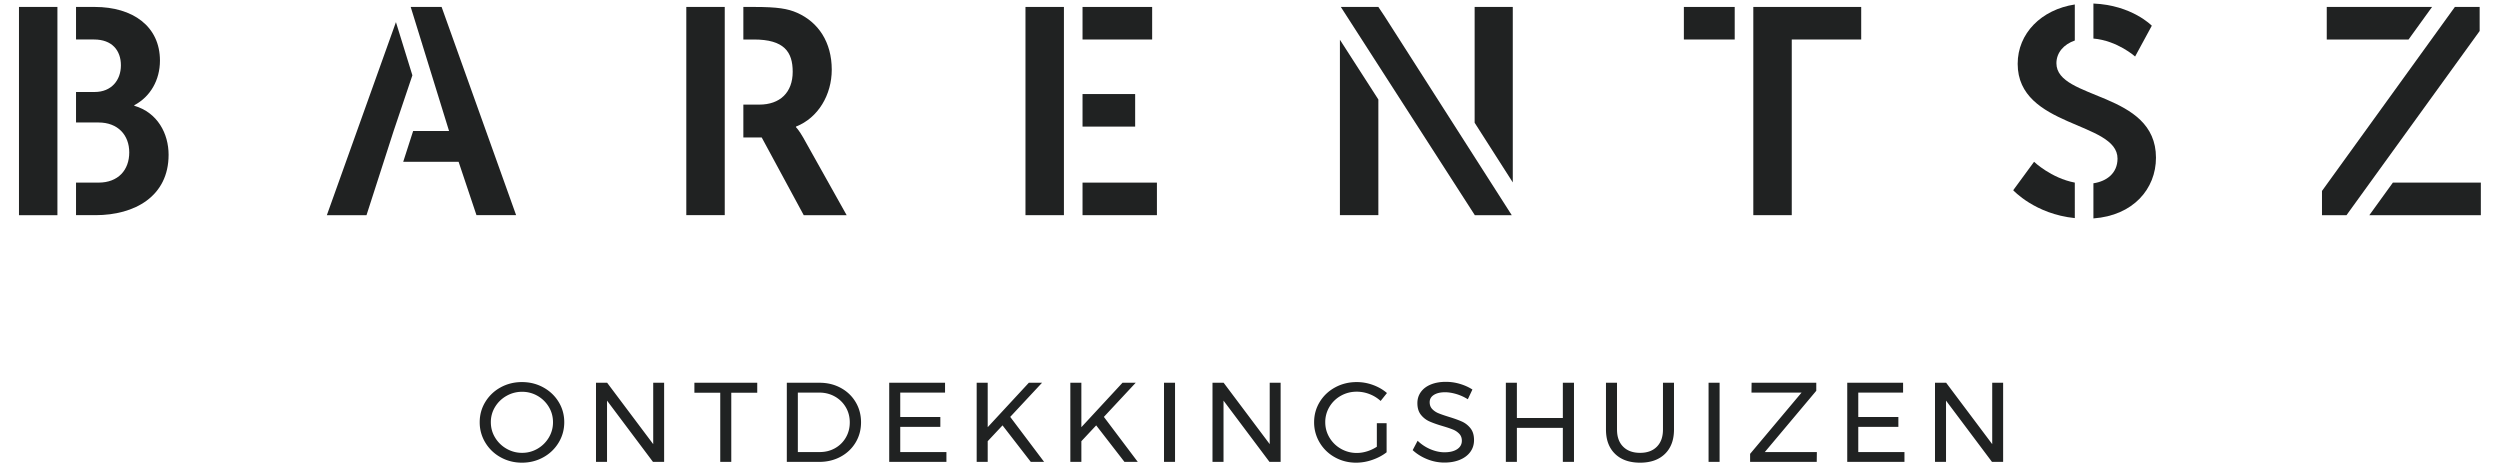
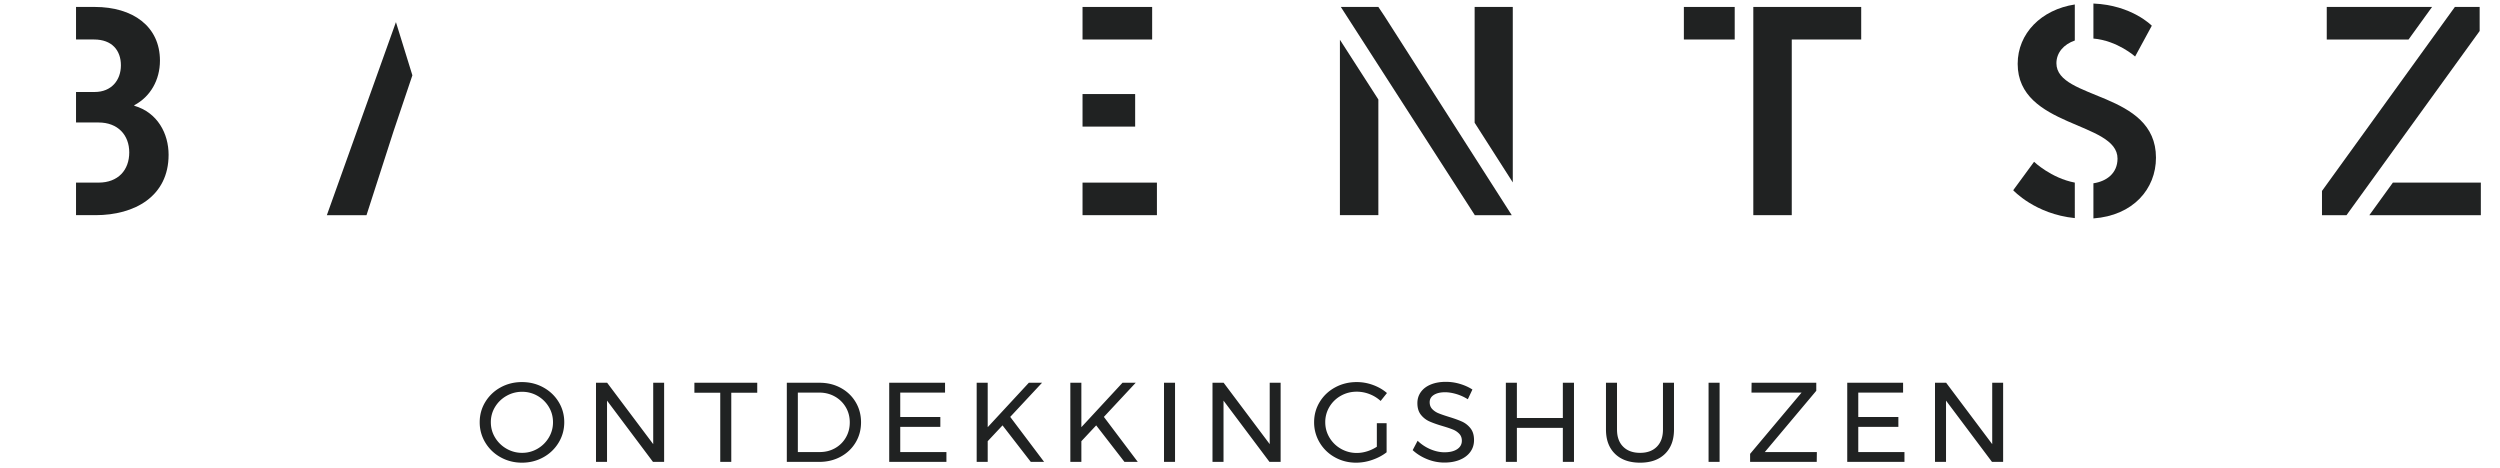
<svg xmlns="http://www.w3.org/2000/svg" viewBox="0 0 555 104" fill-rule="evenodd" clip-rule="evenodd" stroke-linejoin="round" stroke-miterlimit="2">
-   <path d="M12.747 47.767V1.541H4.212v46.226h8.535zM29.818 23.482v-.129c3.573-1.888 5.691-5.599 5.691-9.897 0-7.617-6.023-11.914-14.492-11.914h-4.14v7.227h4.008c3.969 0 5.955 2.409 5.955 5.73 0 3.319-2.116 5.923-5.823 5.923h-4.14v6.771h5.001c4.301 0 6.815 2.801 6.815 6.641 0 3.906-2.448 6.706-6.815 6.706h-5.001v7.226h4.34c8.667 0 16.21-4.166 16.21-13.41 0-4.688-2.448-9.375-7.609-10.874M81.421 47.59l5.962-18.509 4.166-12.363L87.898 4.91 72.562 47.767h8.799l.06-.177z" fill="#202222" fill-rule="nonzero" />
-   <path d="M98.036 1.542h-6.861l2.476 8.008h.018s.015.074.045.207l5.976 19.325h-7.974l-2.202 6.835h12.294l3.969 11.849h8.801L98.036 1.542zM178.296 30.514c-.927-1.628-1.588-2.279-1.588-2.279v-.13c4.963-1.953 7.941-7.097 7.941-12.63 0-6.12-2.978-10.547-7.676-12.63-2.052-.912-4.368-1.302-9.462-1.302h-2.487v7.225h2.354c6.684 0 8.602 2.736 8.602 7.163 0 4.621-2.845 7.291-7.41 7.291h-3.546v7.292h4.074l9.33 17.253h9.528l-9.66-17.253zM160.894 47.767V1.543h-8.535v46.224h8.535z" fill="#202222" fill-rule="nonzero" />
+   <path d="M12.747 47.767V1.541v46.226h8.535zM29.818 23.482v-.129c3.573-1.888 5.691-5.599 5.691-9.897 0-7.617-6.023-11.914-14.492-11.914h-4.14v7.227h4.008c3.969 0 5.955 2.409 5.955 5.73 0 3.319-2.116 5.923-5.823 5.923h-4.14v6.771h5.001c4.301 0 6.815 2.801 6.815 6.641 0 3.906-2.448 6.706-6.815 6.706h-5.001v7.226h4.34c8.667 0 16.21-4.166 16.21-13.41 0-4.688-2.448-9.375-7.609-10.874M81.421 47.59l5.962-18.509 4.166-12.363L87.898 4.91 72.562 47.767h8.799l.06-.177z" fill="#202222" fill-rule="nonzero" />
  <path fill="#202222" d="M240.322 20.879h11.683v7.226h-11.683zM240.322 1.543h15.456V8.77h-15.456z" />
-   <path d="M236.191 47.767V1.541h-8.535v46.226h8.535z" fill="#202222" fill-rule="nonzero" />
  <path fill="#202222" d="M240.322 40.54h16.514v7.227h-16.514z" />
  <path d="M464.738 8.558c5.325.459 9.256 3.987 9.256 3.987l3.707-6.837S473.3 1.144 464.738.785v7.773z" fill="#202222" fill-rule="nonzero" />
  <path d="M456.525 14.042c0-2.37 1.653-4.216 4.082-5.049V.994c-7.424 1.141-12.683 6.397-12.683 13.179 0 14.193 22.166 12.76 22.166 21.028 0 3.251-2.405 5.051-5.352 5.49v7.797c8.812-.634 13.888-6.535 13.888-13.482 0-14.778-22.101-12.76-22.101-20.964" fill="#202222" fill-rule="nonzero" />
  <path d="M460.607 40.54c-5.27-1.008-9.044-4.623-9.044-4.623l-4.632 6.316s4.832 5.294 13.676 6.185V40.54zM327.7 35.397L307.372 3.604l-1.376-2.062h-8.331l29.745 46.225h8.199l-7.909-12.37zM335.838 40.492V1.542h-8.469v25.704l8.469 13.246zM297.461 8.824v38.942h8.535V22.089l-8.535-13.265zM539.764 8.769L515.48 42.39v5.377h5.444l29.41-40.677.149-.21V1.542h-5.501l-5.218 7.227zM539.916 1.542h-23.377v7.227h18.157l5.22-7.227zM525.994 47.767h24.753V40.54h-19.528l-5.225 7.227z" fill="#202222" fill-rule="nonzero" />
  <path fill="#202222" d="M373.819 1.543h11.286V8.77h-11.286z" />
  <path d="M389.235 1.542v46.224h8.535V8.769h15.417V1.542h-23.952z" fill="#202222" fill-rule="nonzero" />
  <g fill="#202222" fill-rule="nonzero">
    <path d="M115.879 84.821c1.718 0 3.295.393 4.732 1.179 1.437.787 2.572 1.862 3.405 3.225.833 1.364 1.25 2.865 1.25 4.505 0 1.64-.417 3.15-1.25 4.53a8.97 8.97 0 01-3.405 3.262c-1.437.795-3.014 1.193-4.732 1.193-1.717 0-3.294-.398-4.731-1.193a8.97 8.97 0 01-3.405-3.262 8.604 8.604 0 01-1.25-4.53c0-1.64.417-3.141 1.25-4.505A8.98 8.98 0 01111.135 86c1.428-.786 3.01-1.179 4.744-1.179zm.026 2.158a6.89 6.89 0 00-3.456.903 6.93 6.93 0 00-2.538 2.447 6.397 6.397 0 00-.944 3.401c0 1.238.315 2.376.944 3.413a6.996 6.996 0 002.538 2.472 6.811 6.811 0 003.456.916 6.675 6.675 0 003.43-.916 6.96 6.96 0 002.5-2.472 6.52 6.52 0 00.931-3.413c0-1.238-.31-2.372-.931-3.401a6.892 6.892 0 00-2.5-2.447 6.753 6.753 0 00-3.43-.903zM145.013 84.971h2.423v17.568h-2.474L134.76 88.936v13.603h-2.449V84.971h2.474l10.228 13.628V84.971zM154.156 84.971h13.952v2.209h-5.764v15.359h-2.449V87.18h-5.739v-2.209zM181.942 84.971c1.734 0 3.303.381 4.706 1.142 1.403.761 2.504 1.811 3.303 3.15.799 1.338 1.199 2.836 1.199 4.492 0 1.656-.404 3.154-1.212 4.492-.807 1.339-1.917 2.389-3.328 3.15-1.412.761-2.993 1.142-4.744 1.142h-7.193V84.971h7.269zm.051 15.384c1.241 0 2.368-.284 3.38-.853a6.313 6.313 0 002.397-2.359c.587-1.004.88-2.125.88-3.363 0-1.255-.297-2.384-.893-3.388a6.457 6.457 0 00-2.435-2.372c-1.029-.577-2.173-.865-3.431-.865h-4.77v13.2h4.872zM197.405 84.971h12.396v2.184h-9.947v5.42h8.901v2.184h-8.901v5.596h10.253v2.184h-12.702V84.971zM231.794 102.539h-2.959l-6.274-8.106-3.291 3.513v4.593h-2.448V84.971h2.448v9.863l9.132-9.863h2.933l-7.066 7.579 7.525 9.989zM252.588 102.539h-2.959l-6.275-8.106-3.29 3.513v4.593h-2.449V84.971h2.449v9.863l9.131-9.863h2.934l-7.066 7.579 7.525 9.989zM258.409 84.971h2.449v17.568h-2.449zM281.876 84.971h2.423v17.568h-2.474l-10.203-13.603v13.603h-2.448V84.971h2.474l10.228 13.628V84.971zM305.659 93.956h2.168v6.45c-.901.702-1.955 1.263-3.162 1.681a10.943 10.943 0 01-3.597.628c-1.717 0-3.29-.398-4.718-1.193a8.902 8.902 0 01-3.38-3.262 8.666 8.666 0 01-1.237-4.53c0-1.64.416-3.141 1.25-4.505.833-1.363 1.972-2.438 3.418-3.225 1.445-.786 3.043-1.179 4.795-1.179 1.241 0 2.453.217 3.634.652 1.182.435 2.207 1.029 3.074 1.782l-1.403 1.757a7.797 7.797 0 00-2.461-1.519 7.814 7.814 0 00-2.844-.539c-1.276 0-2.449.301-3.52.903a6.774 6.774 0 00-2.538 2.46 6.52 6.52 0 00-.931 3.413c0 1.238.315 2.38.944 3.426a6.93 6.93 0 002.55 2.484 6.984 6.984 0 003.52.916c.748 0 1.509-.121 2.283-.364a8.568 8.568 0 002.155-1.016v-5.22zM325.857 88.635a10.392 10.392 0 00-2.589-1.167c-.893-.259-1.713-.389-2.461-.389-1.038 0-1.867.197-2.487.59-.621.393-.931.933-.931 1.619 0 .619.187 1.125.561 1.518a3.98 3.98 0 001.377.929c.544.226 1.301.489 2.27.79 1.208.368 2.185.72 2.934 1.054a5.071 5.071 0 011.913 1.494c.527.66.79 1.535.79 2.622 0 1.004-.276 1.882-.829 2.635-.552.753-1.326 1.335-2.321 1.745-.994.409-2.138.614-3.43.614-1.31 0-2.585-.251-3.826-.752-1.242-.502-2.313-1.172-3.214-2.008l1.097-2.083a9.22 9.22 0 002.869 1.895c1.063.443 2.096.665 3.099.665 1.19 0 2.13-.23 2.819-.691.688-.46 1.033-1.083 1.033-1.869 0-.619-.187-1.13-.561-1.531a3.957 3.957 0 00-1.416-.954c-.57-.234-1.339-.493-2.308-.778-1.191-.351-2.16-.694-2.908-1.029a5.003 5.003 0 01-1.9-1.48c-.519-.653-.778-1.515-.778-2.585 0-.937.263-1.766.79-2.485.527-.719 1.267-1.272 2.219-1.656.953-.385 2.058-.578 3.316-.578 1.072 0 2.122.155 3.15.465 1.029.309 1.943.723 2.742 1.242l-1.02 2.158zM334.299 84.971h2.449v7.83h10.203v-7.83h2.474v17.568h-2.474v-7.554h-10.203v7.554h-2.449V84.971zM358.977 95.361c0 1.623.455 2.891 1.365 3.802.909.912 2.163 1.368 3.762 1.368 1.581 0 2.823-.456 3.724-1.368.901-.911 1.352-2.179 1.352-3.802v-10.39h2.448v10.39c0 2.292-.667 4.091-2.002 5.396-1.335 1.305-3.176 1.958-5.522 1.958-2.364 0-4.217-.653-5.561-1.958-1.343-1.305-2.015-3.104-2.015-5.396v-10.39h2.449v10.39zM379.302 84.971h2.449v17.568h-2.449zM388.854 84.971h14.36v1.782l-11.426 13.602h11.554l-.026 2.184h-14.793v-1.782l11.427-13.602h-11.121l.025-2.184zM410.088 84.971h12.397v2.184h-9.948v5.42h8.902v2.184h-8.902v5.596h10.254v2.184h-12.703V84.971zM442.272 84.971h2.423v17.568h-2.474l-10.203-13.603v13.603h-2.448V84.971h2.474l10.228 13.628V84.971z" />
  </g>
</svg>